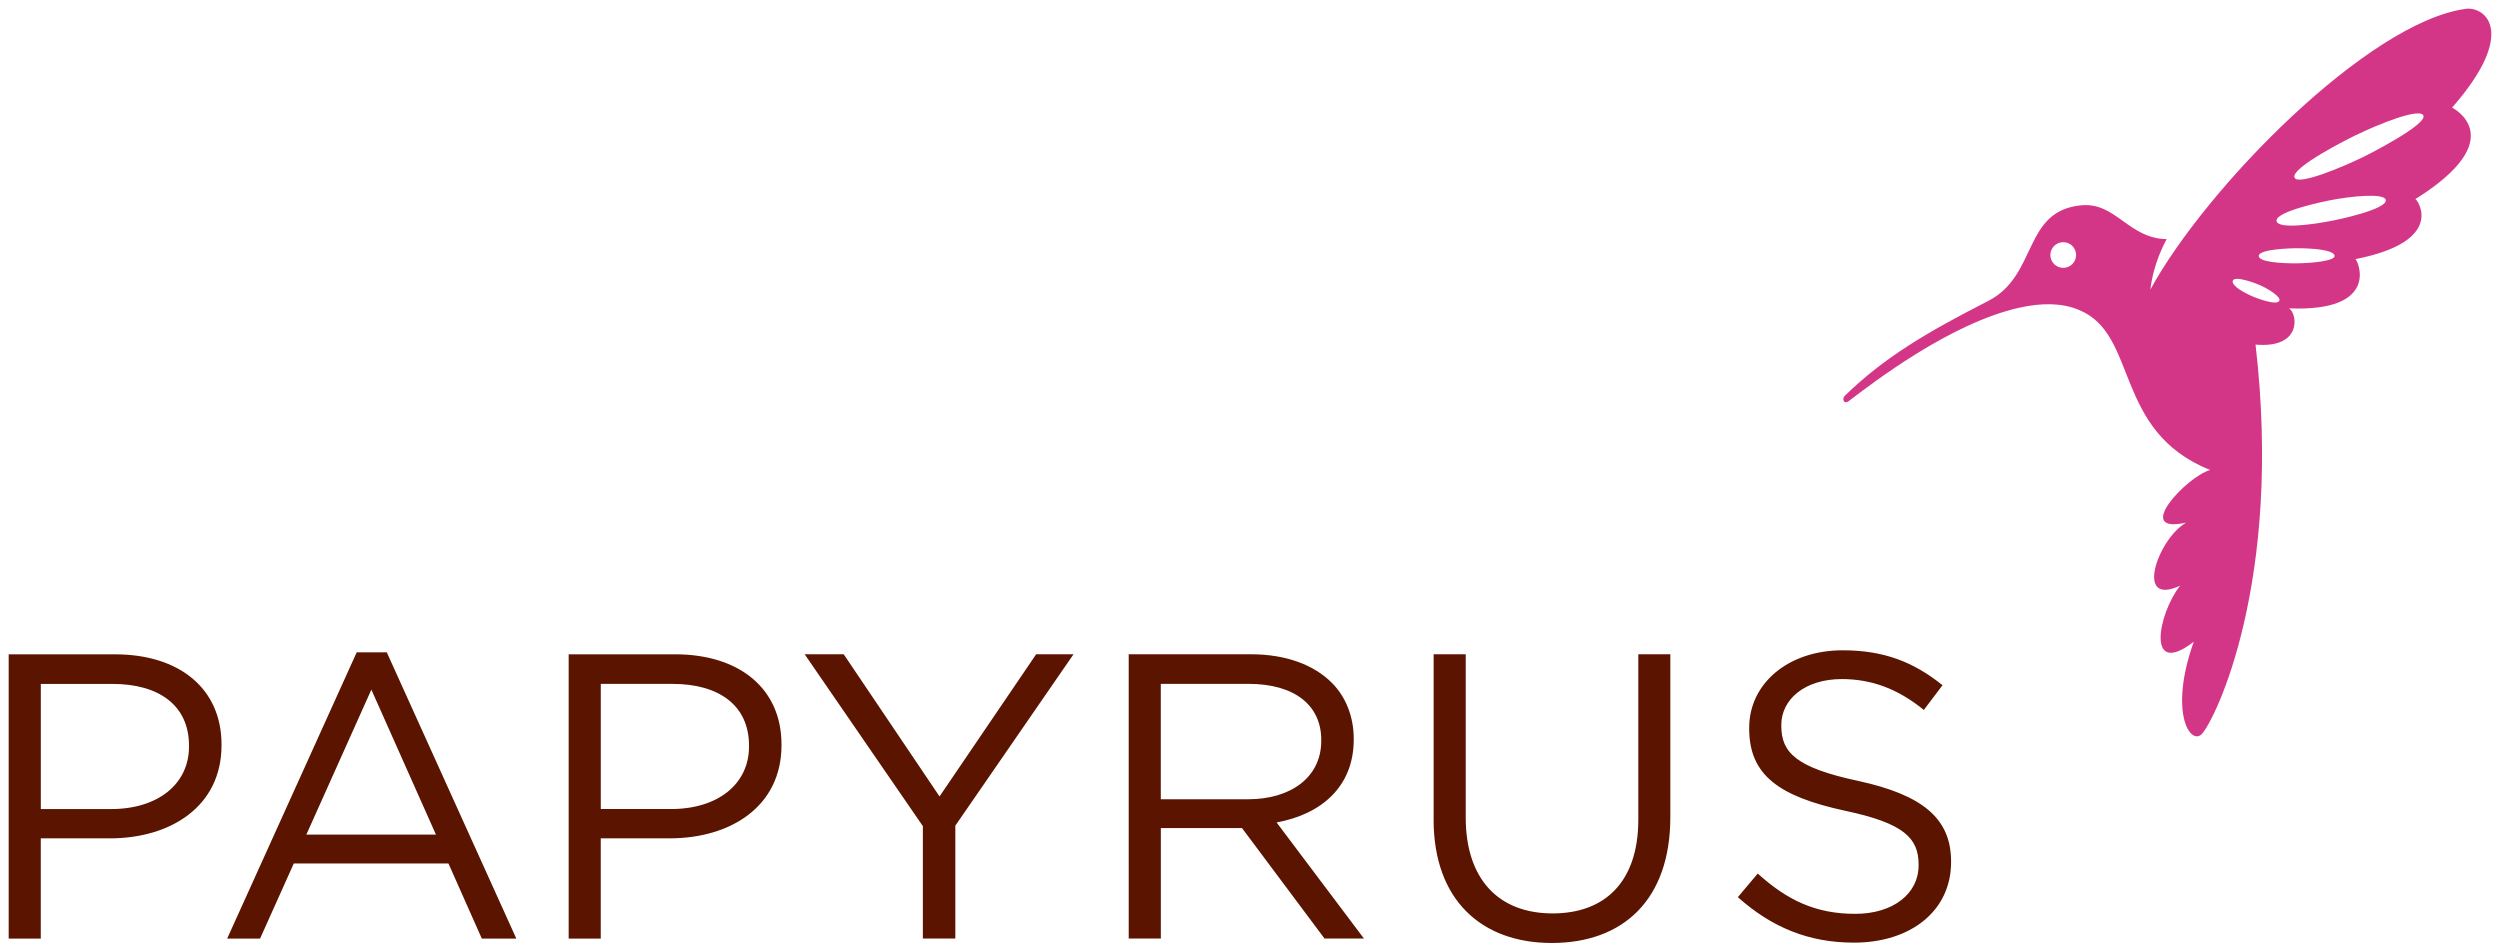
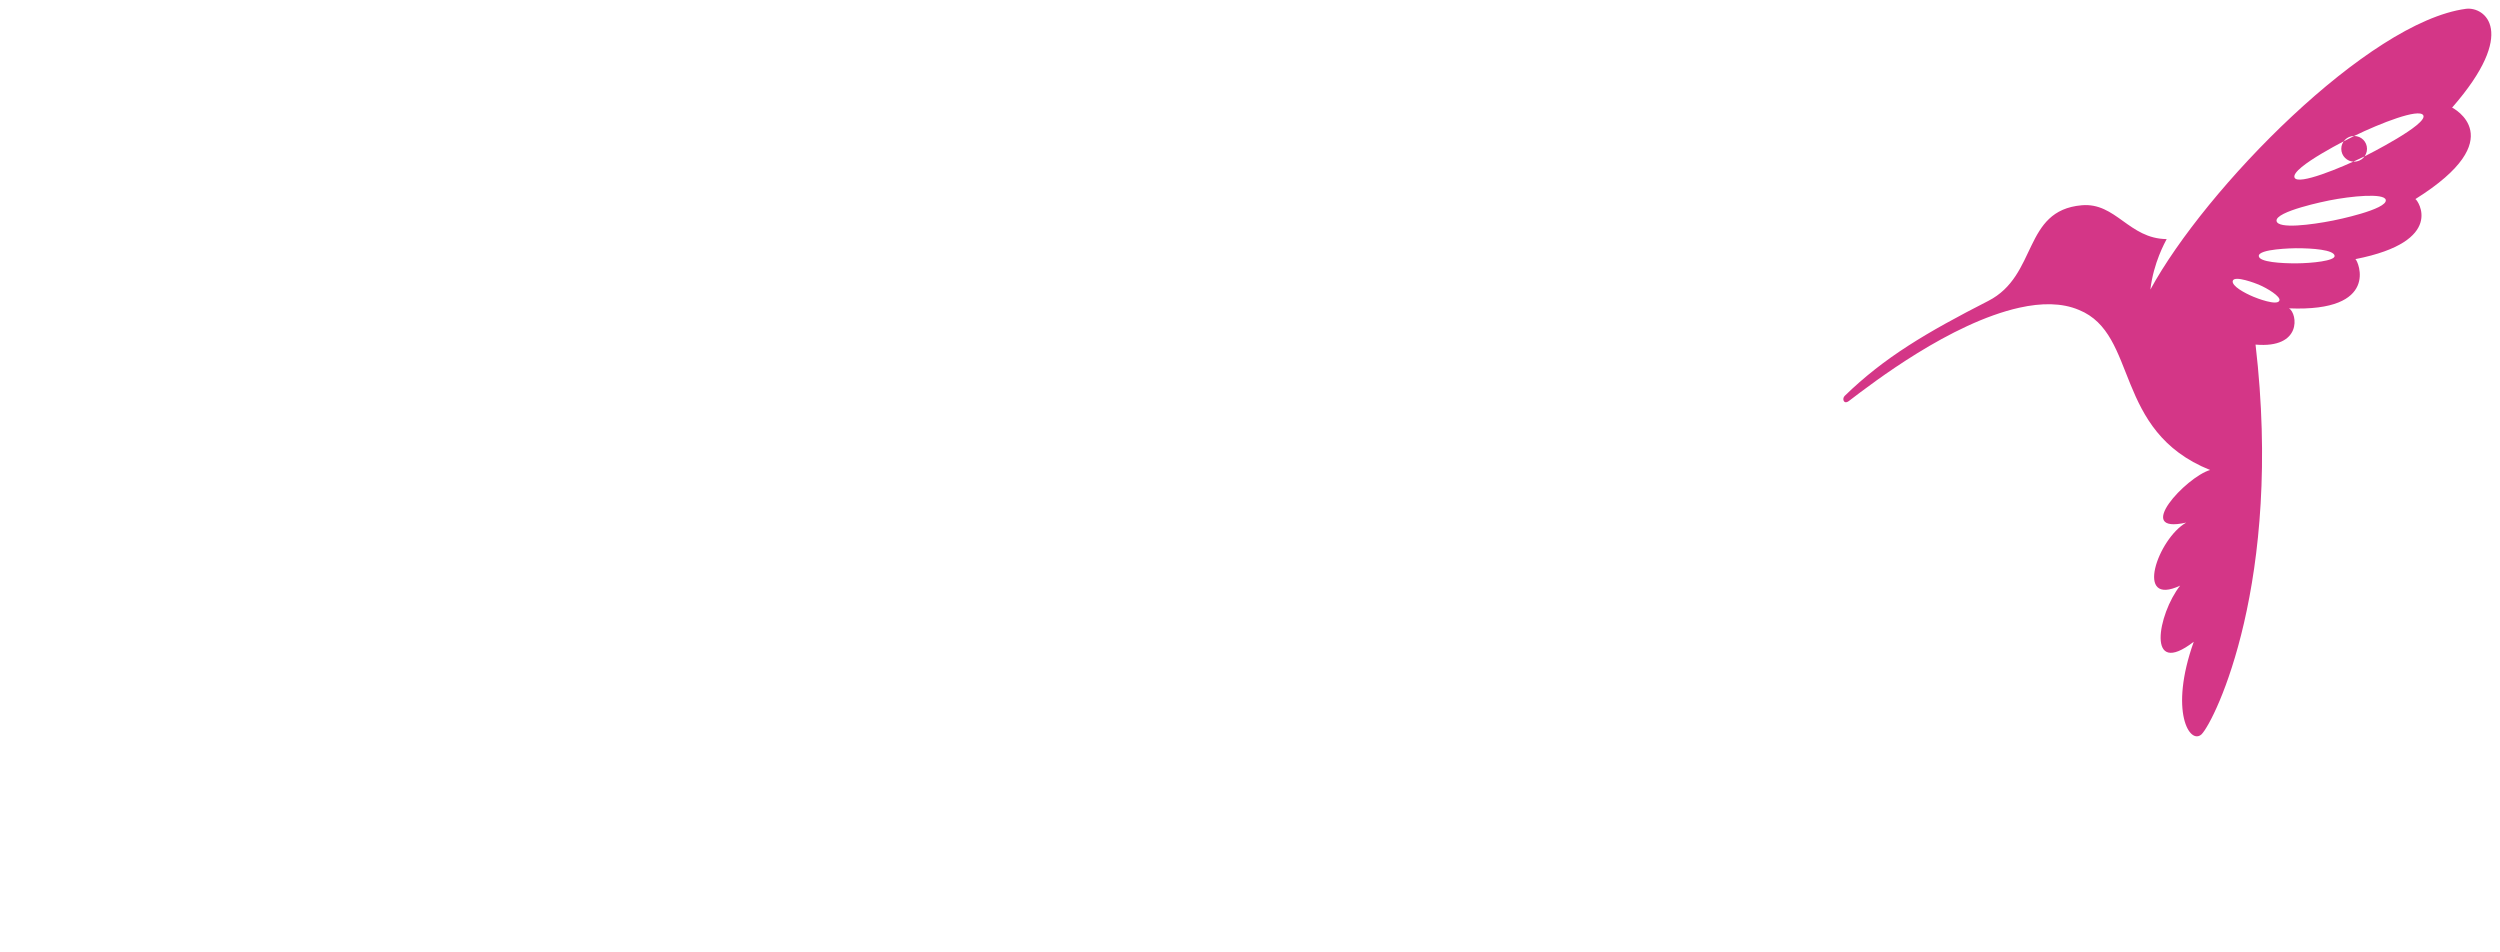
<svg xmlns="http://www.w3.org/2000/svg" xmlns:ns1="http://www.inkscape.org/namespaces/inkscape" xmlns:ns2="http://sodipodi.sourceforge.net/DTD/sodipodi-0.dtd" width="288.301" height="109.754" viewBox="0 0 76.28 29.039" version="1.1" id="svg8004" ns1:version="0.92.0 r15299" ns2:docname="papyrus.svg">
  <defs id="defs7998" />
  <ns2:namedview id="base" pagecolor="#ffffff" bordercolor="#666666" borderopacity="1.0" ns1:pageopacity="0.0" ns1:pageshadow="2" ns1:zoom="3.1330634" ns1:cx="143.15063" ns1:cy="53.87705" ns1:document-units="mm" ns1:current-layer="layer1" showgrid="false" fit-margin-top="0" fit-margin-left="0" fit-margin-right="0" fit-margin-bottom="0" units="px" ns1:window-width="1280" ns1:window-height="744" ns1:window-x="-4" ns1:window-y="-4" ns1:window-maximized="1" />
  <g ns1:label="Layer 1" ns1:groupmode="layer" id="layer1" transform="translate(287.34,-255.758)">
    <g id="g8026" transform="translate(0.265,-0.265)">
-       <path id="path8006" d="m -287.34,275.988 h 3.247 c 1.958,0 3.247,1.042 3.247,2.751 v 0.025 c 0,1.872 -1.562,2.839 -3.408,2.839 h -2.107 v 3.059 h -0.979 z m 3.123,4.721 c 1.437,0 2.379,-0.768 2.379,-1.908 v -0.026 c 0,-1.238 -0.929,-1.884 -2.328,-1.884 h -2.194 v 3.818 z m 7.496,-4.783 h 0.917 l 3.953,8.735 h -1.053 l -1.018,-2.292 h -4.719 l -1.029,2.292 h -1.004 l 3.953,-8.735 z m 2.418,5.563 -1.971,-4.424 -1.984,4.424 z m 4.049,-5.502 h 3.248 c 1.958,0 3.246,1.042 3.246,2.751 v 0.025 c 0,1.872 -1.56,2.839 -3.407,2.839 h -2.108 v 3.059 h -0.979 z m 3.124,4.721 c 1.437,0 2.379,-0.768 2.379,-1.908 v -0.026 c 0,-1.238 -0.93,-1.884 -2.329,-1.884 h -2.194 v 3.818 z m 7.682,0.52 -3.605,-5.242 h 1.191 l 2.924,4.338 2.948,-4.338 h 1.14 l -3.606,5.229 v 3.445 h -0.991 v -3.432 z m 6.282,-5.242 h 3.731 c 1.065,0 1.921,0.323 2.464,0.868 0.423,0.42 0.671,1.027 0.671,1.71 v 0.024 c 0,1.437 -0.99,2.281 -2.354,2.529 l 2.665,3.542 h -1.203 l -2.517,-3.37 h -2.477 v 3.37 h -0.98 z m 3.643,4.424 c 1.302,0 2.232,-0.669 2.232,-1.783 v -0.026 c 0,-1.065 -0.819,-1.712 -2.218,-1.712 h -2.678 v 3.521 h 2.663 z m 5.661,0.619 v -5.043 h 0.979 v 4.98 c 0,1.871 0.992,2.927 2.652,2.927 1.599,0 2.614,-0.967 2.614,-2.864 v -5.043 h 0.977 v 4.968 c 0,2.529 -1.447,3.841 -3.618,3.841 -2.143,0 -3.605,-1.311 -3.605,-3.766 z m 9.282,2.368 0.607,-0.72 c 0.905,0.818 1.772,1.229 2.974,1.229 1.165,0 1.934,-0.621 1.934,-1.476 v -0.025 c 0,-0.804 -0.434,-1.263 -2.256,-1.647 -1.995,-0.434 -2.913,-1.079 -2.913,-2.503 v -0.024 c 0,-1.363 1.202,-2.366 2.851,-2.366 1.263,0 2.168,0.359 3.048,1.065 l -0.57,0.755 c -0.805,-0.656 -1.611,-0.942 -2.503,-0.942 -1.128,0 -1.846,0.618 -1.846,1.4 v 0.025 c 0,0.818 0.446,1.277 2.354,1.684 1.933,0.423 2.826,1.129 2.826,2.453 v 0.026 c 0,1.489 -1.239,2.454 -2.962,2.454 -1.375,0 -2.504,-0.459 -3.544,-1.388 z" ns1:connector-curvature="0" style="fill:#5a1400;stroke-width:0.265" />
-       <path id="path8008" d="m -220.172,270.363 c -2.968,-1.193 -2.173,-4.141 -3.999,-4.883 -0.524,-0.223 -1.15,-0.217 -1.814,-0.07 -2.106,0.467 -4.468,2.285 -5.204,2.846 -0.162,0.124 -0.219,-0.069 -0.131,-0.154 1.212,-1.178 2.499,-1.935 4.38,-2.897 1.521,-0.777 1.045,-2.759 2.851,-2.919 1.045,-0.092 1.438,1.02 2.593,1.032 -0.048,0.097 -0.4,0.713 -0.497,1.541 1.675,-3.084 6.648,-8.169 9.628,-8.567 0.575,-0.074 1.6,0.701 -0.421,3.014 0,0 1.854,0.929 -1.121,2.791 0.075,0.028 0.943,1.288 -1.83,1.832 0.09,0.059 0.758,1.617 -2.024,1.502 0.26,0.164 0.403,1.231 -1.023,1.106 0.842,7.232 -1.234,11.461 -1.645,11.889 -0.358,0.339 -1.001,-0.689 -0.24,-2.822 -1.46,1.125 -1.098,-0.847 -0.415,-1.713 -1.416,0.665 -0.677,-1.434 0.184,-1.923 -1.639,0.369 -0.005,-1.389 0.727,-1.604 z m 0.692,-5.769 c -0.034,0.155 0.356,0.369 0.635,0.485 0.072,0.031 0.729,0.291 0.79,0.113 0.042,-0.12 -0.356,-0.368 -0.635,-0.486 -0.072,-0.03 -0.742,-0.293 -0.789,-0.113 z m 0.789,0.112 z m 1.156,-1.11 c -0.117,0.002 -1.164,0.02 -1.15,0.24 0.013,0.186 0.693,0.224 1.151,0.222 0.473,-0.004 1.169,-0.075 1.163,-0.226 -0.011,-0.189 -0.69,-0.237 -1.164,-0.235 z m 1.002,-1.458 c -0.069,0.014 -1.674,0.334 -1.609,0.632 0.054,0.243 1.05,0.115 1.724,-0.018 0.068,-0.012 1.675,-0.34 1.607,-0.632 -0.05,-0.212 -1.05,-0.115 -1.722,0.018 z m 0.757,-1.966 c -0.08,0.039 -1.948,0.964 -1.818,1.27 0.105,0.245 1.417,-0.299 2.11,-0.635 0.079,-0.039 1.988,-1 1.816,-1.27 -0.136,-0.212 -1.296,0.24 -2.109,0.635 z m -8.876,3.24 c -0.216,0 -0.392,0.175 -0.392,0.392 0,0.216 0.176,0.392 0.392,0.392 0.218,0 0.393,-0.175 0.393,-0.392 0,-0.217 -0.175,-0.392 -0.393,-0.392 z" ns1:connector-curvature="0" style="fill:#d43687;stroke-width:0.265" />
+       <path id="path8008" d="m -220.172,270.363 c -2.968,-1.193 -2.173,-4.141 -3.999,-4.883 -0.524,-0.223 -1.15,-0.217 -1.814,-0.07 -2.106,0.467 -4.468,2.285 -5.204,2.846 -0.162,0.124 -0.219,-0.069 -0.131,-0.154 1.212,-1.178 2.499,-1.935 4.38,-2.897 1.521,-0.777 1.045,-2.759 2.851,-2.919 1.045,-0.092 1.438,1.02 2.593,1.032 -0.048,0.097 -0.4,0.713 -0.497,1.541 1.675,-3.084 6.648,-8.169 9.628,-8.567 0.575,-0.074 1.6,0.701 -0.421,3.014 0,0 1.854,0.929 -1.121,2.791 0.075,0.028 0.943,1.288 -1.83,1.832 0.09,0.059 0.758,1.617 -2.024,1.502 0.26,0.164 0.403,1.231 -1.023,1.106 0.842,7.232 -1.234,11.461 -1.645,11.889 -0.358,0.339 -1.001,-0.689 -0.24,-2.822 -1.46,1.125 -1.098,-0.847 -0.415,-1.713 -1.416,0.665 -0.677,-1.434 0.184,-1.923 -1.639,0.369 -0.005,-1.389 0.727,-1.604 z m 0.692,-5.769 c -0.034,0.155 0.356,0.369 0.635,0.485 0.072,0.031 0.729,0.291 0.79,0.113 0.042,-0.12 -0.356,-0.368 -0.635,-0.486 -0.072,-0.03 -0.742,-0.293 -0.789,-0.113 z m 0.789,0.112 z m 1.156,-1.11 c -0.117,0.002 -1.164,0.02 -1.15,0.24 0.013,0.186 0.693,0.224 1.151,0.222 0.473,-0.004 1.169,-0.075 1.163,-0.226 -0.011,-0.189 -0.69,-0.237 -1.164,-0.235 z m 1.002,-1.458 c -0.069,0.014 -1.674,0.334 -1.609,0.632 0.054,0.243 1.05,0.115 1.724,-0.018 0.068,-0.012 1.675,-0.34 1.607,-0.632 -0.05,-0.212 -1.05,-0.115 -1.722,0.018 z m 0.757,-1.966 c -0.08,0.039 -1.948,0.964 -1.818,1.27 0.105,0.245 1.417,-0.299 2.11,-0.635 0.079,-0.039 1.988,-1 1.816,-1.27 -0.136,-0.212 -1.296,0.24 -2.109,0.635 z c -0.216,0 -0.392,0.175 -0.392,0.392 0,0.216 0.176,0.392 0.392,0.392 0.218,0 0.393,-0.175 0.393,-0.392 0,-0.217 -0.175,-0.392 -0.393,-0.392 z" ns1:connector-curvature="0" style="fill:#d43687;stroke-width:0.265" />
    </g>
  </g>
</svg>